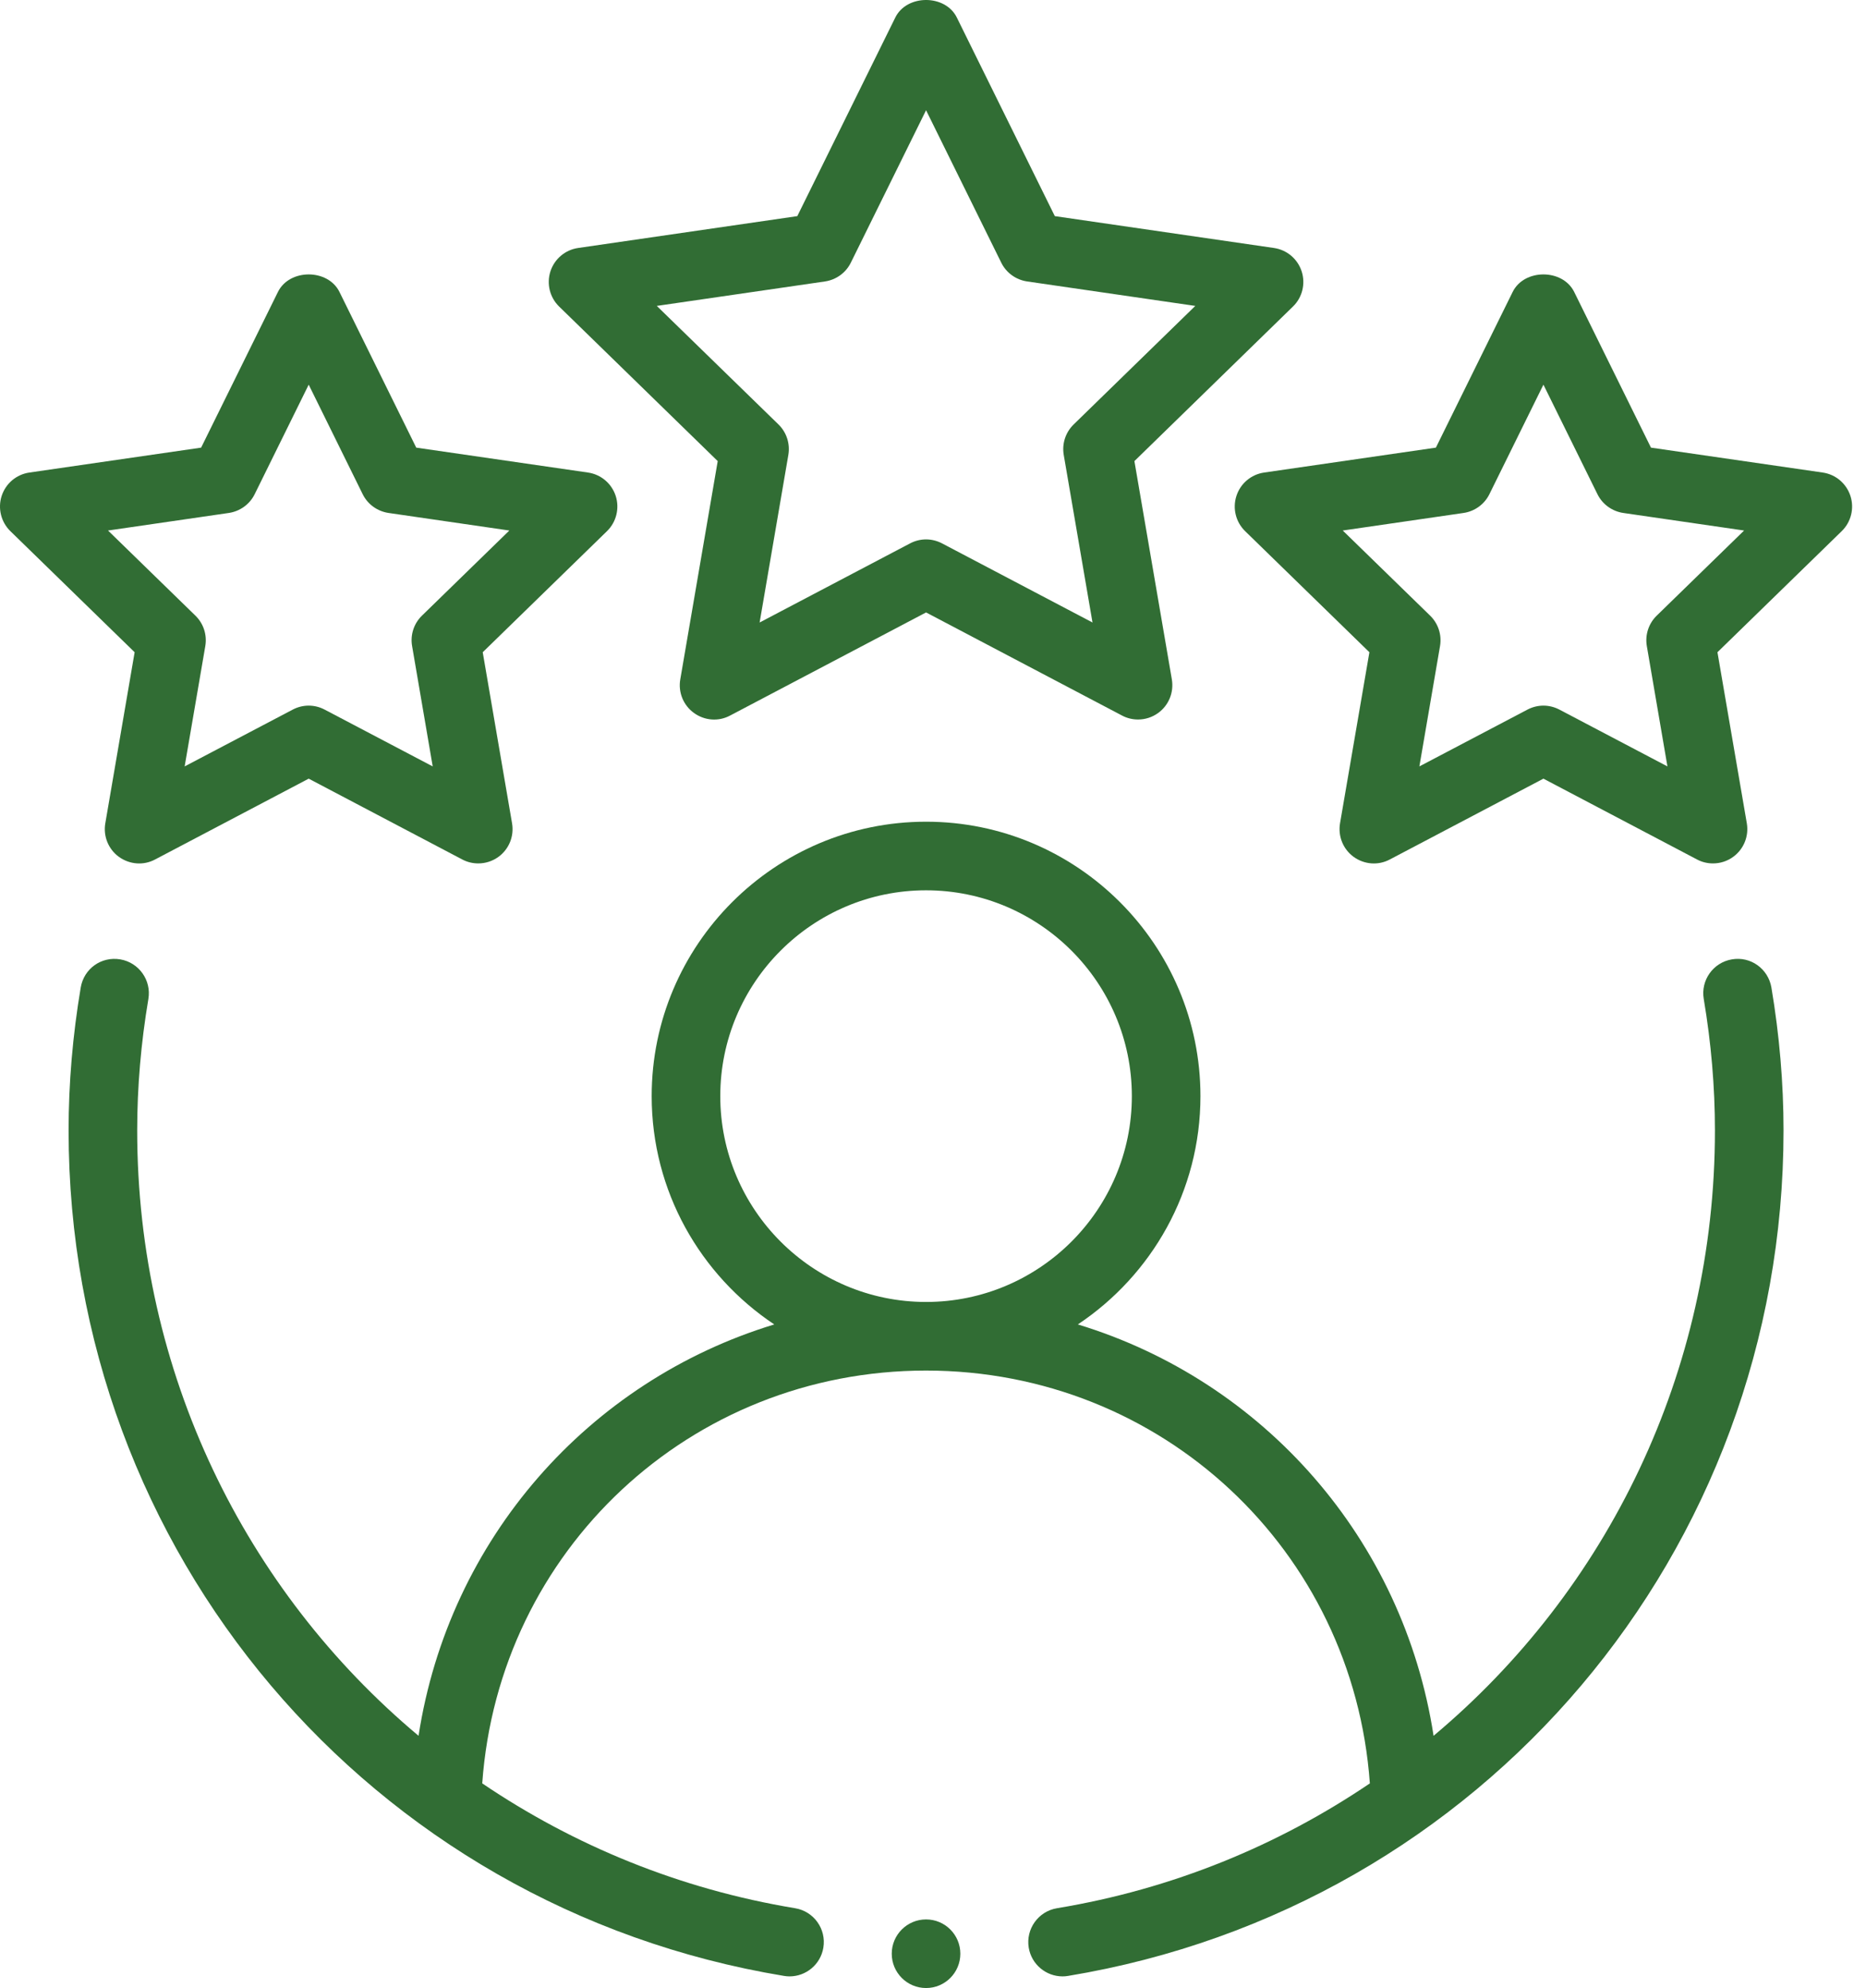
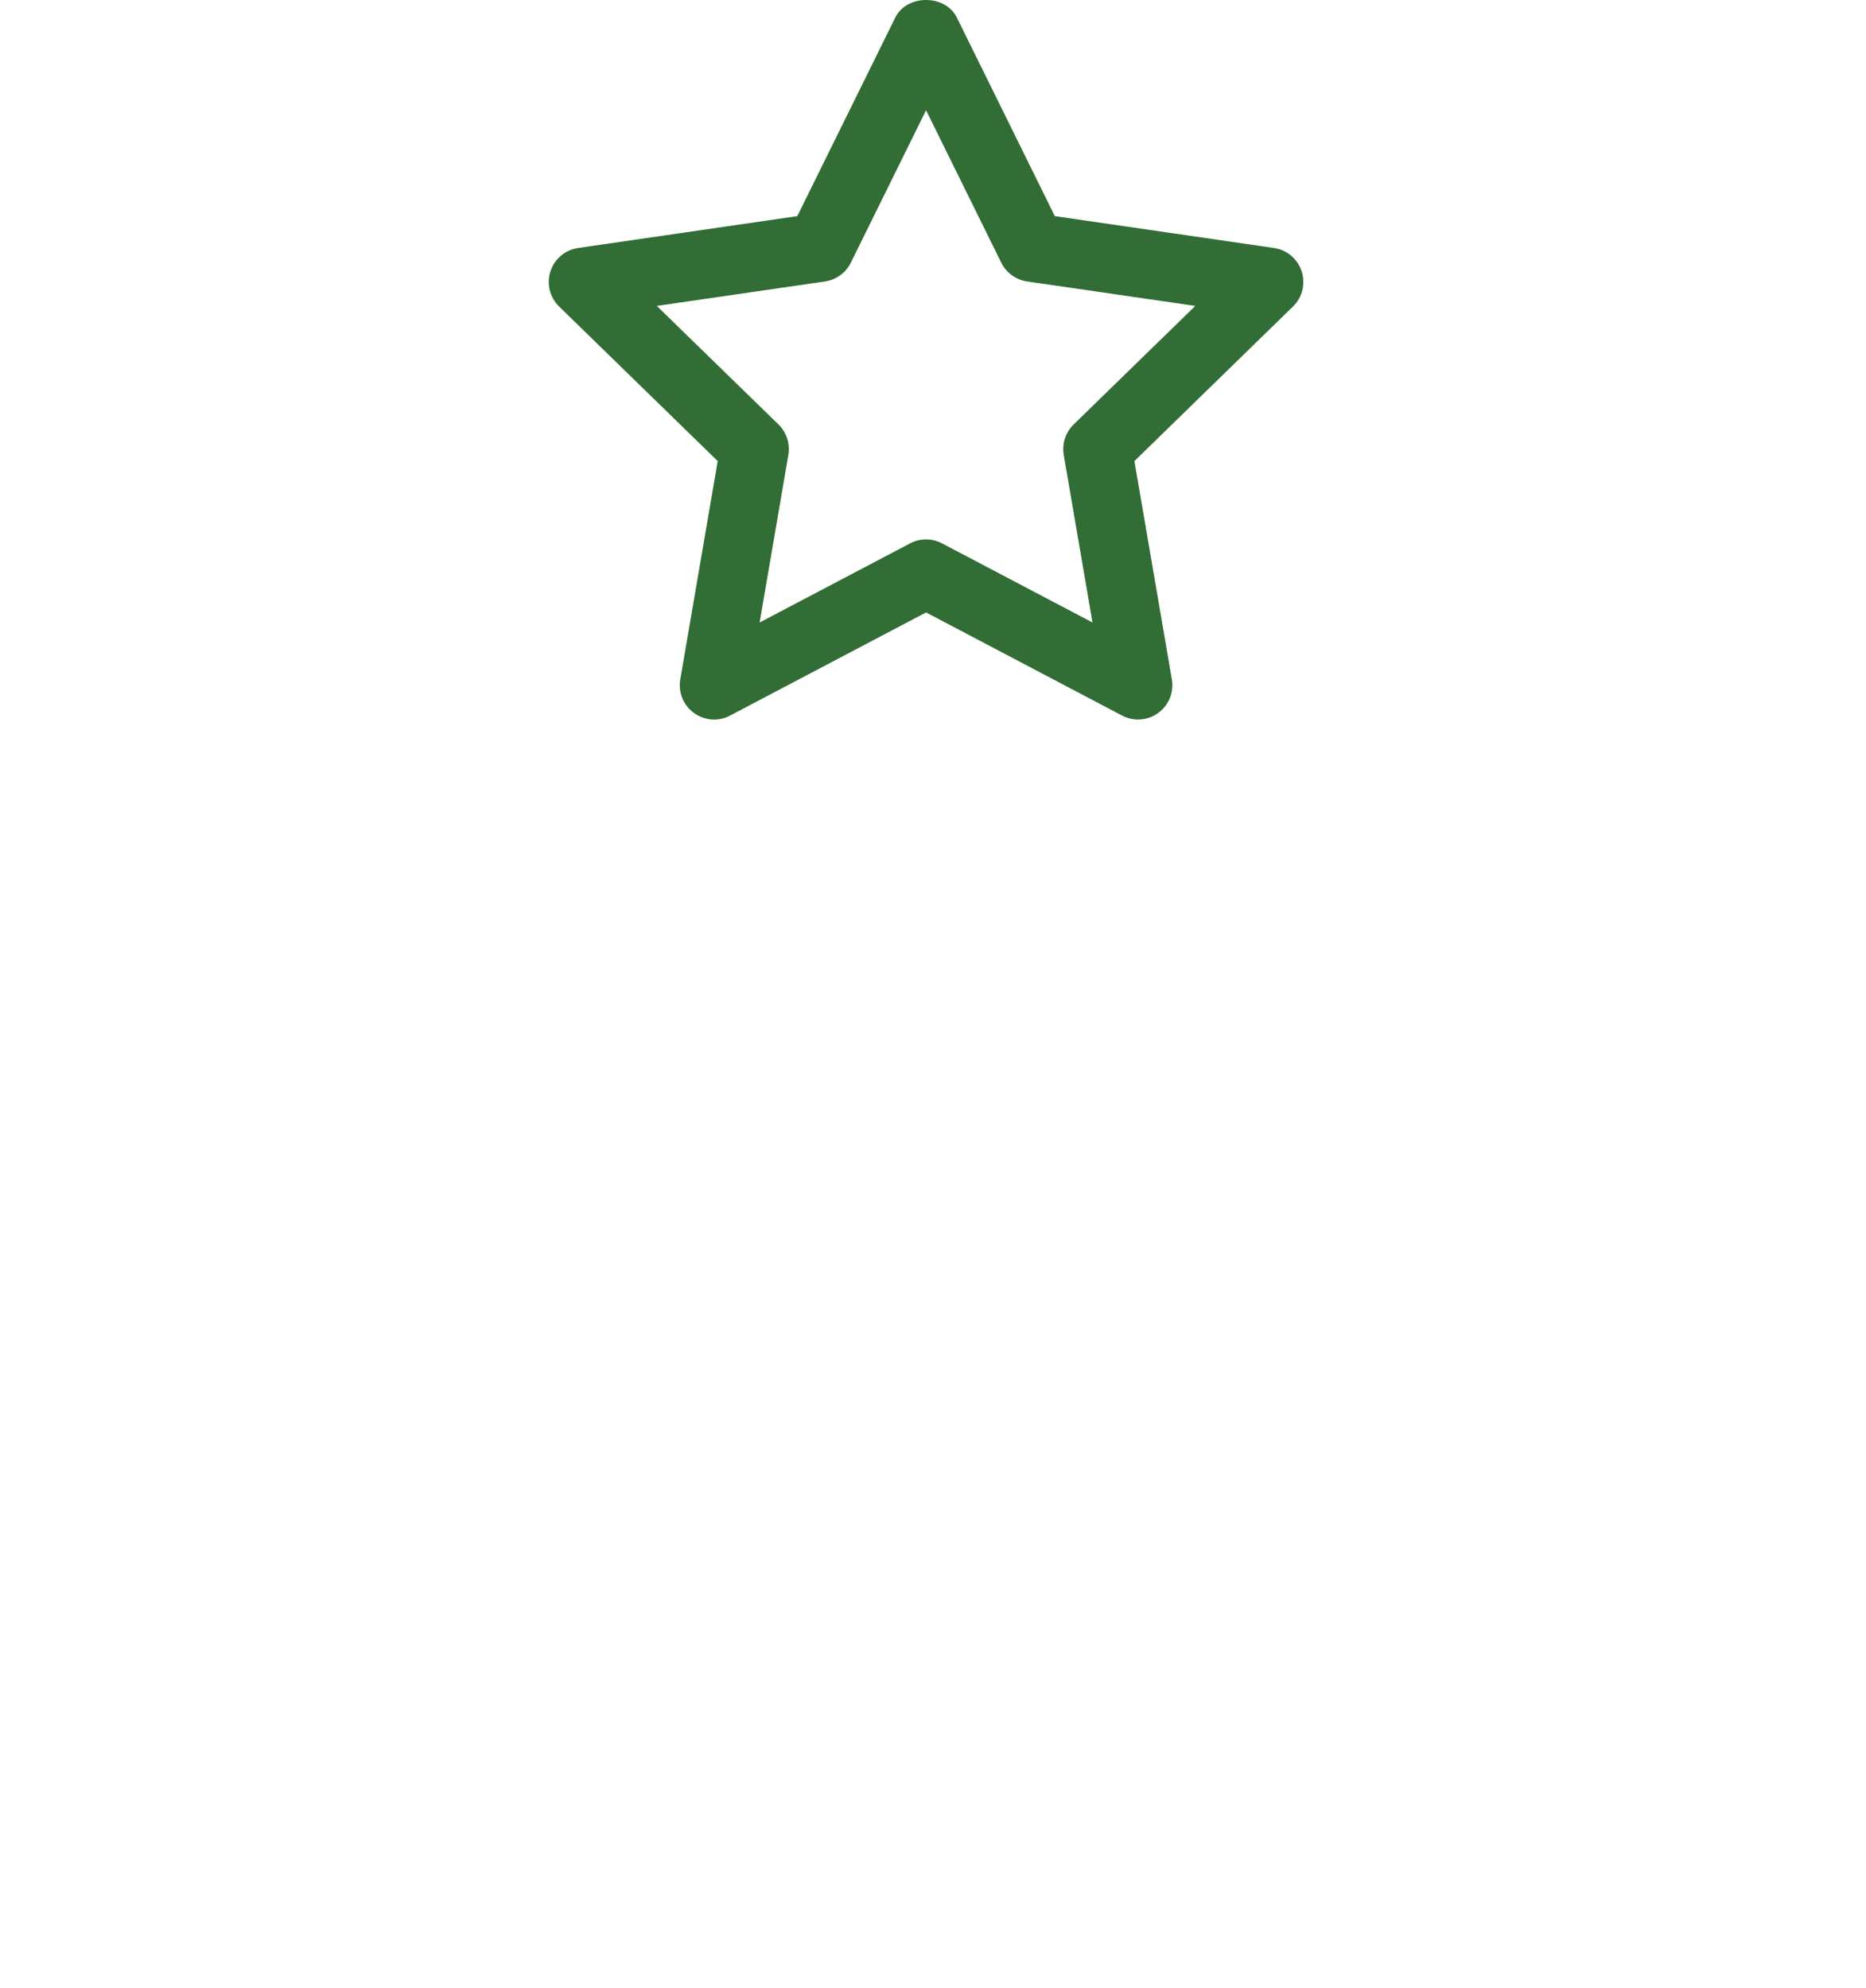
<svg xmlns="http://www.w3.org/2000/svg" width="46" height="49" viewBox="0 0 46 49" fill="none">
  <g id="Group 1">
    <g id="Group">
-       <path id="Vector" fill-rule="evenodd" clip-rule="evenodd" d="M42.693 23.646C42.233 23.724 41.922 24.16 42 24.621C42.183 25.704 42.276 26.794 42.276 27.862C42.276 33.822 39.619 39.201 35.34 42.783C34.592 37.93 31.146 34.037 26.571 32.644C28.39 31.431 29.593 29.363 29.593 27.017C29.593 23.286 26.558 20.253 22.829 20.253C19.099 20.253 16.065 23.286 16.065 27.017C16.065 29.363 17.267 31.431 19.087 32.644C14.511 34.037 11.066 37.93 10.318 42.783C6.038 39.201 3.382 33.822 3.382 27.862C3.382 26.794 3.475 25.704 3.658 24.621C3.735 24.16 3.425 23.724 2.965 23.646C2.494 23.567 2.068 23.879 1.99 24.34C1.792 25.514 1.691 26.7 1.691 27.862C1.691 38.246 9.107 47.01 19.325 48.701C19.372 48.709 19.419 48.713 19.464 48.713C19.87 48.713 20.229 48.419 20.297 48.006C20.374 47.545 20.062 47.109 19.601 47.033C16.752 46.562 14.146 45.484 11.888 43.956C12.296 38.218 17.012 33.781 22.829 33.781C28.646 33.781 33.361 38.218 33.769 43.956C31.512 45.484 28.906 46.562 26.056 47.033C25.596 47.109 25.284 47.545 25.36 48.006C25.429 48.419 25.787 48.713 26.194 48.713C26.239 48.713 26.286 48.709 26.332 48.701C36.55 47.01 43.967 38.246 43.967 27.862C43.967 26.7 43.866 25.514 43.668 24.34C43.589 23.879 43.158 23.565 42.693 23.646ZM17.756 27.017C17.756 24.219 20.031 21.944 22.829 21.944C25.626 21.944 27.902 24.219 27.902 27.017C27.902 29.814 25.626 32.09 22.829 32.09C20.031 32.09 17.756 29.814 17.756 27.017Z" fill="#316D34" />
      <path id="Vector_2" fill-rule="evenodd" clip-rule="evenodd" d="M32.088 6.688C31.988 6.381 31.724 6.158 31.405 6.112L26.003 5.327L23.587 0.431C23.303 -0.144 22.355 -0.144 22.071 0.431L19.655 5.327L14.252 6.112C13.934 6.158 13.669 6.381 13.569 6.688C13.47 6.994 13.553 7.331 13.783 7.555L17.693 11.365L16.77 16.745C16.715 17.064 16.846 17.384 17.106 17.572C17.368 17.762 17.712 17.79 17.997 17.637L22.829 15.095L27.661 17.637C27.785 17.703 27.92 17.734 28.055 17.734C28.23 17.734 28.404 17.68 28.552 17.572C28.812 17.384 28.942 17.064 28.888 16.745L27.965 11.365L31.874 7.555C32.105 7.331 32.187 6.994 32.088 6.688ZM26.466 10.463C26.267 10.658 26.176 10.937 26.223 11.213L26.932 15.343L23.223 13.393C23.099 13.328 22.964 13.295 22.829 13.295C22.693 13.295 22.559 13.328 22.435 13.393L18.726 15.343L19.434 11.213C19.481 10.937 19.391 10.658 19.192 10.463L16.191 7.54L20.338 6.937C20.613 6.896 20.851 6.724 20.974 6.475L22.829 2.717L24.683 6.475C24.806 6.724 25.044 6.896 25.32 6.937L29.466 7.54L26.466 10.463Z" fill="#316D34" />
-       <path id="Vector_3" fill-rule="evenodd" clip-rule="evenodd" d="M2.596 20.292C2.541 20.611 2.672 20.931 2.932 21.12C3.195 21.309 3.54 21.336 3.823 21.184L7.61 19.192L11.396 21.184C11.52 21.25 11.655 21.281 11.79 21.281C11.965 21.281 12.139 21.227 12.287 21.12C12.547 20.931 12.678 20.611 12.623 20.292L11.9 16.076L14.964 13.091C15.194 12.866 15.277 12.529 15.178 12.223C15.078 11.916 14.814 11.693 14.495 11.647L10.261 11.033L8.368 7.195C8.084 6.62 7.136 6.62 6.852 7.195L4.958 11.033L0.724 11.647C0.405 11.693 0.141 11.916 0.041 12.223C-0.058 12.529 0.025 12.866 0.255 13.091L3.319 16.076L2.596 20.292ZM2.663 13.076L5.641 12.643C5.917 12.602 6.155 12.43 6.278 12.181L7.61 9.481L8.941 12.181C9.064 12.43 9.302 12.602 9.578 12.643L12.556 13.076L10.401 15.175C10.202 15.369 10.111 15.649 10.159 15.924L10.667 18.89L8.003 17.49C7.88 17.425 7.745 17.392 7.61 17.392C7.474 17.392 7.34 17.425 7.216 17.49L4.552 18.89L5.061 15.924C5.108 15.649 5.017 15.369 4.818 15.175L2.663 13.076Z" fill="#316D34" />
-       <path id="Vector_4" fill-rule="evenodd" clip-rule="evenodd" d="M44.933 11.647L40.699 11.033L38.806 7.195C38.522 6.62 37.574 6.62 37.29 7.195L35.397 11.033L31.163 11.647C30.844 11.693 30.579 11.916 30.48 12.223C30.381 12.529 30.463 12.866 30.694 13.091L33.758 16.076L33.034 20.292C32.98 20.611 33.11 20.931 33.37 21.12C33.632 21.309 33.976 21.336 34.261 21.184L38.048 19.192L41.835 21.184C41.958 21.25 42.094 21.281 42.228 21.281C42.404 21.281 42.578 21.227 42.725 21.12C42.986 20.931 43.116 20.611 43.062 20.292L42.338 16.076L45.402 13.091C45.633 12.866 45.715 12.529 45.616 12.223C45.516 11.916 45.252 11.693 44.933 11.647ZM40.84 15.175C40.641 15.369 40.55 15.649 40.597 15.924L41.105 18.89L38.442 17.49C38.318 17.425 38.183 17.392 38.048 17.392C37.913 17.392 37.778 17.425 37.654 17.49L34.99 18.89L35.499 15.924C35.546 15.649 35.455 15.369 35.256 15.175L33.101 13.076L36.08 12.643C36.355 12.602 36.593 12.43 36.716 12.181L38.048 9.481L39.38 12.181C39.503 12.43 39.741 12.602 40.016 12.643L42.995 13.076L40.84 15.175Z" fill="#316D34" />
    </g>
-     <path id="Vector_5" d="M22.829 49C23.296 49 23.674 48.621 23.674 48.154C23.674 47.688 23.296 47.309 22.829 47.309C22.362 47.309 21.983 47.688 21.983 48.154C21.983 48.621 22.362 49 22.829 49Z" fill="#316D34" />
  </g>
</svg>